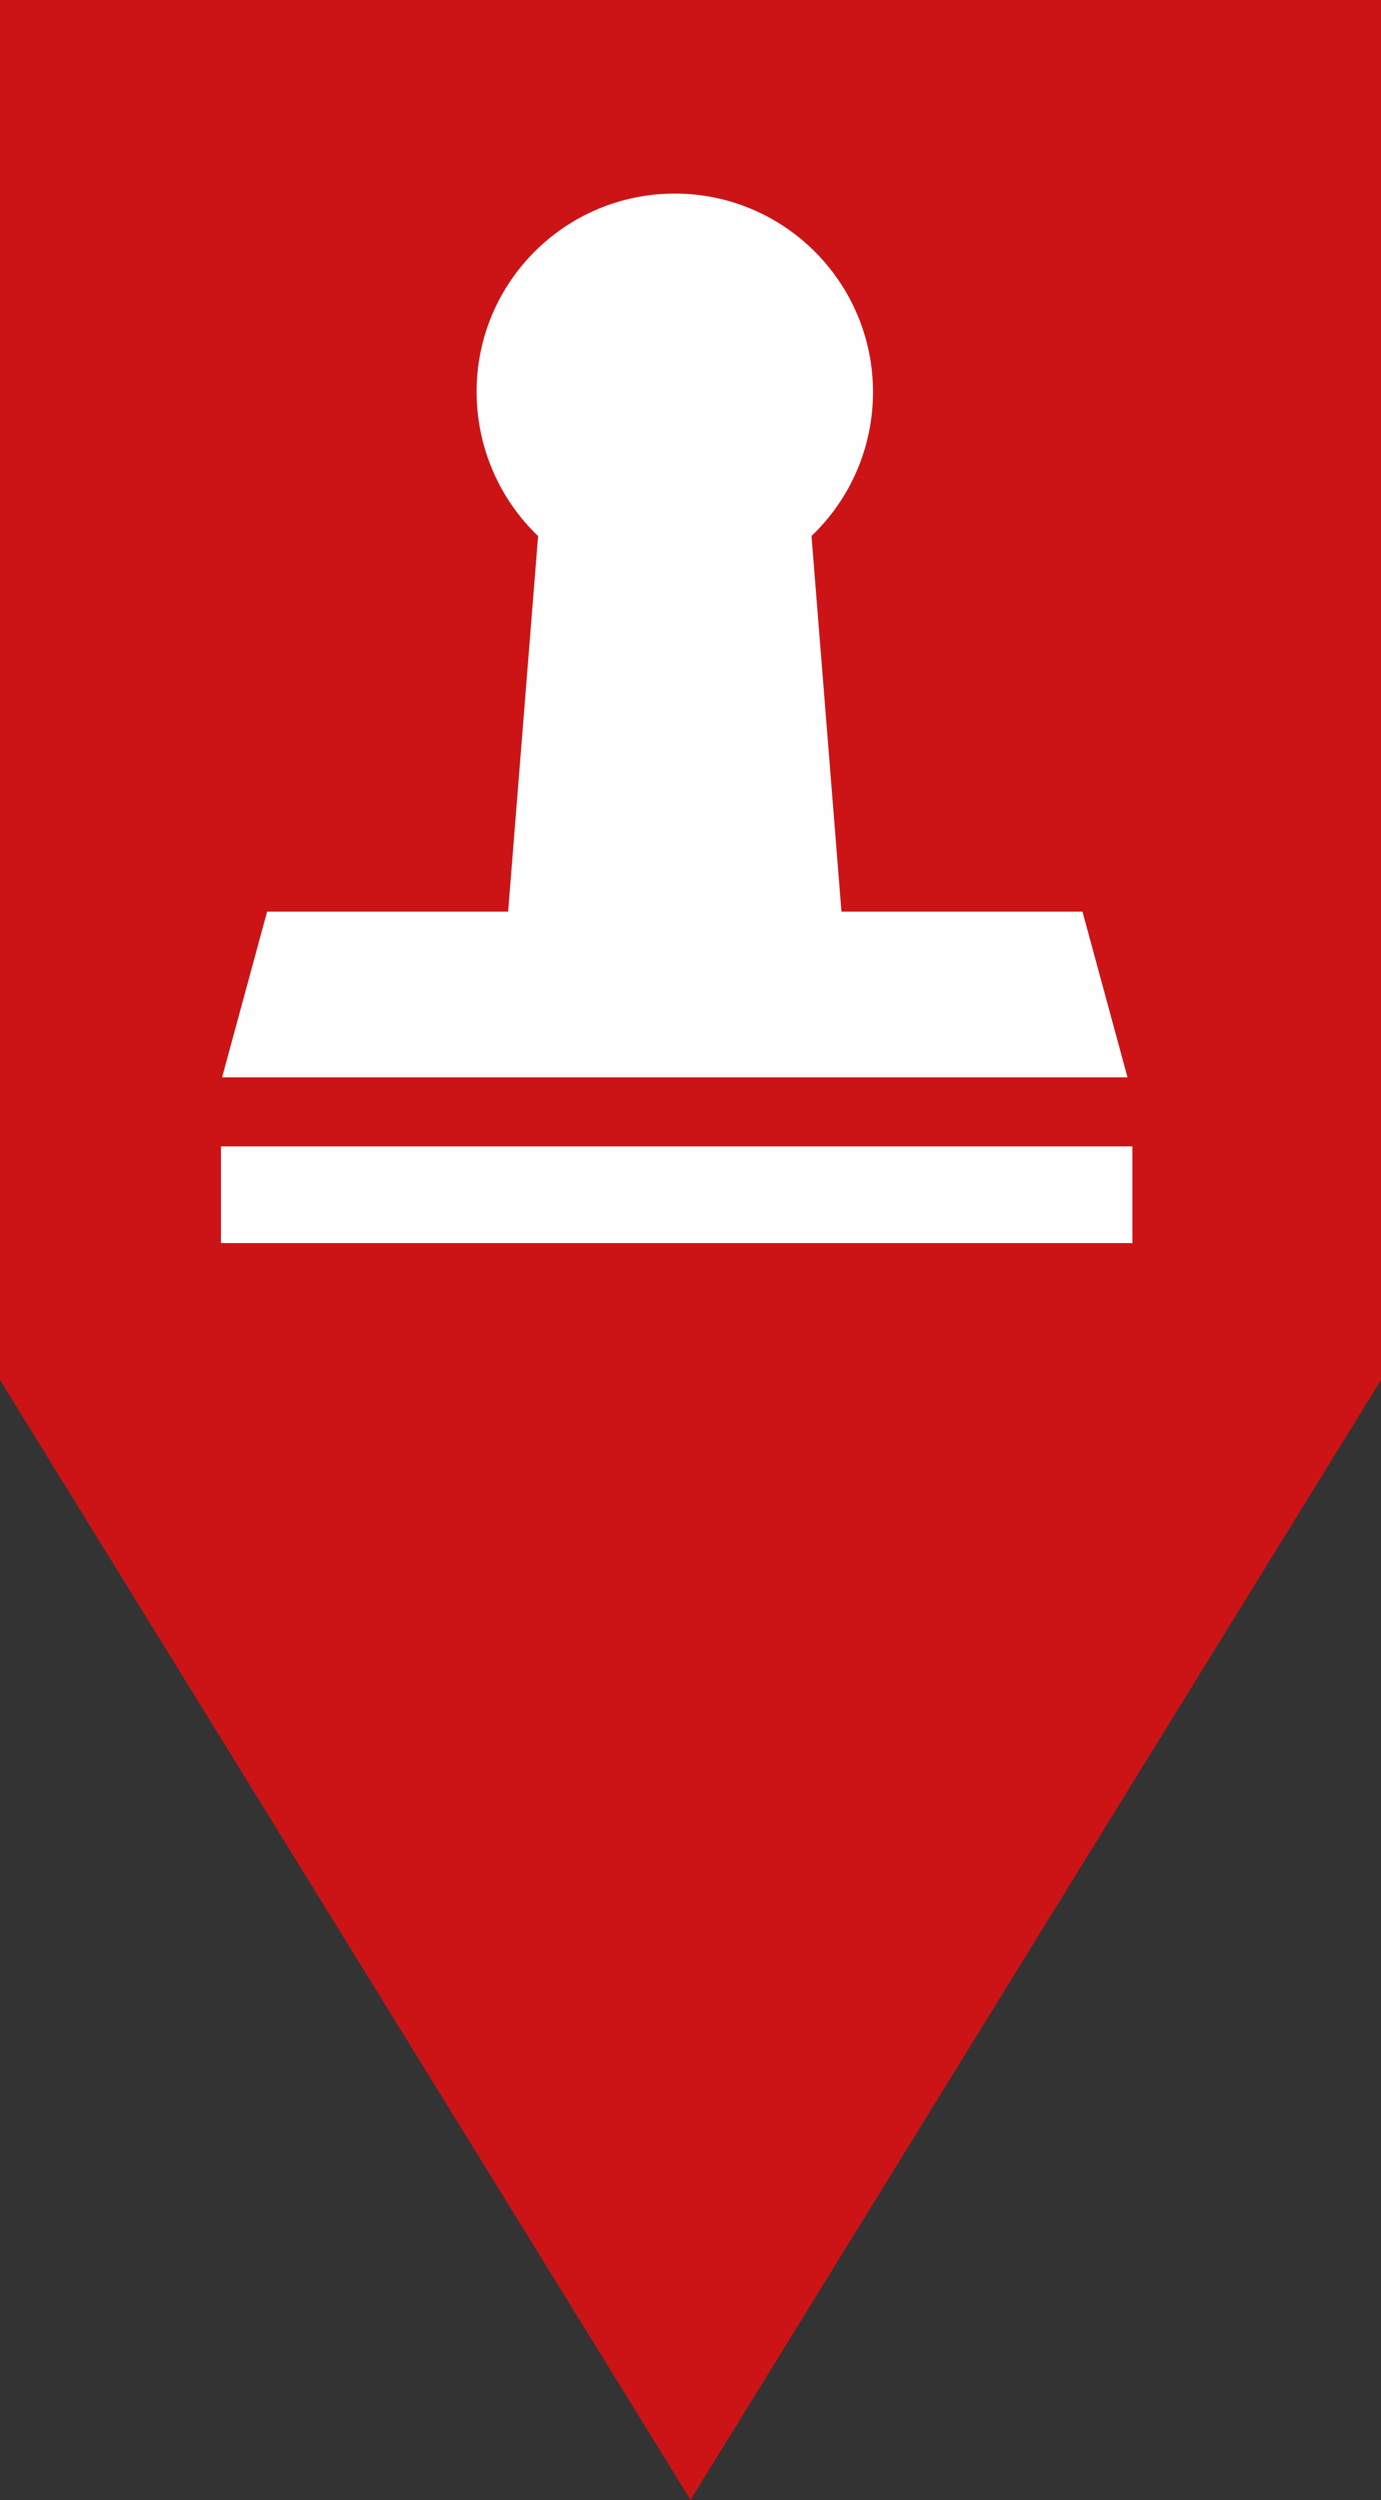
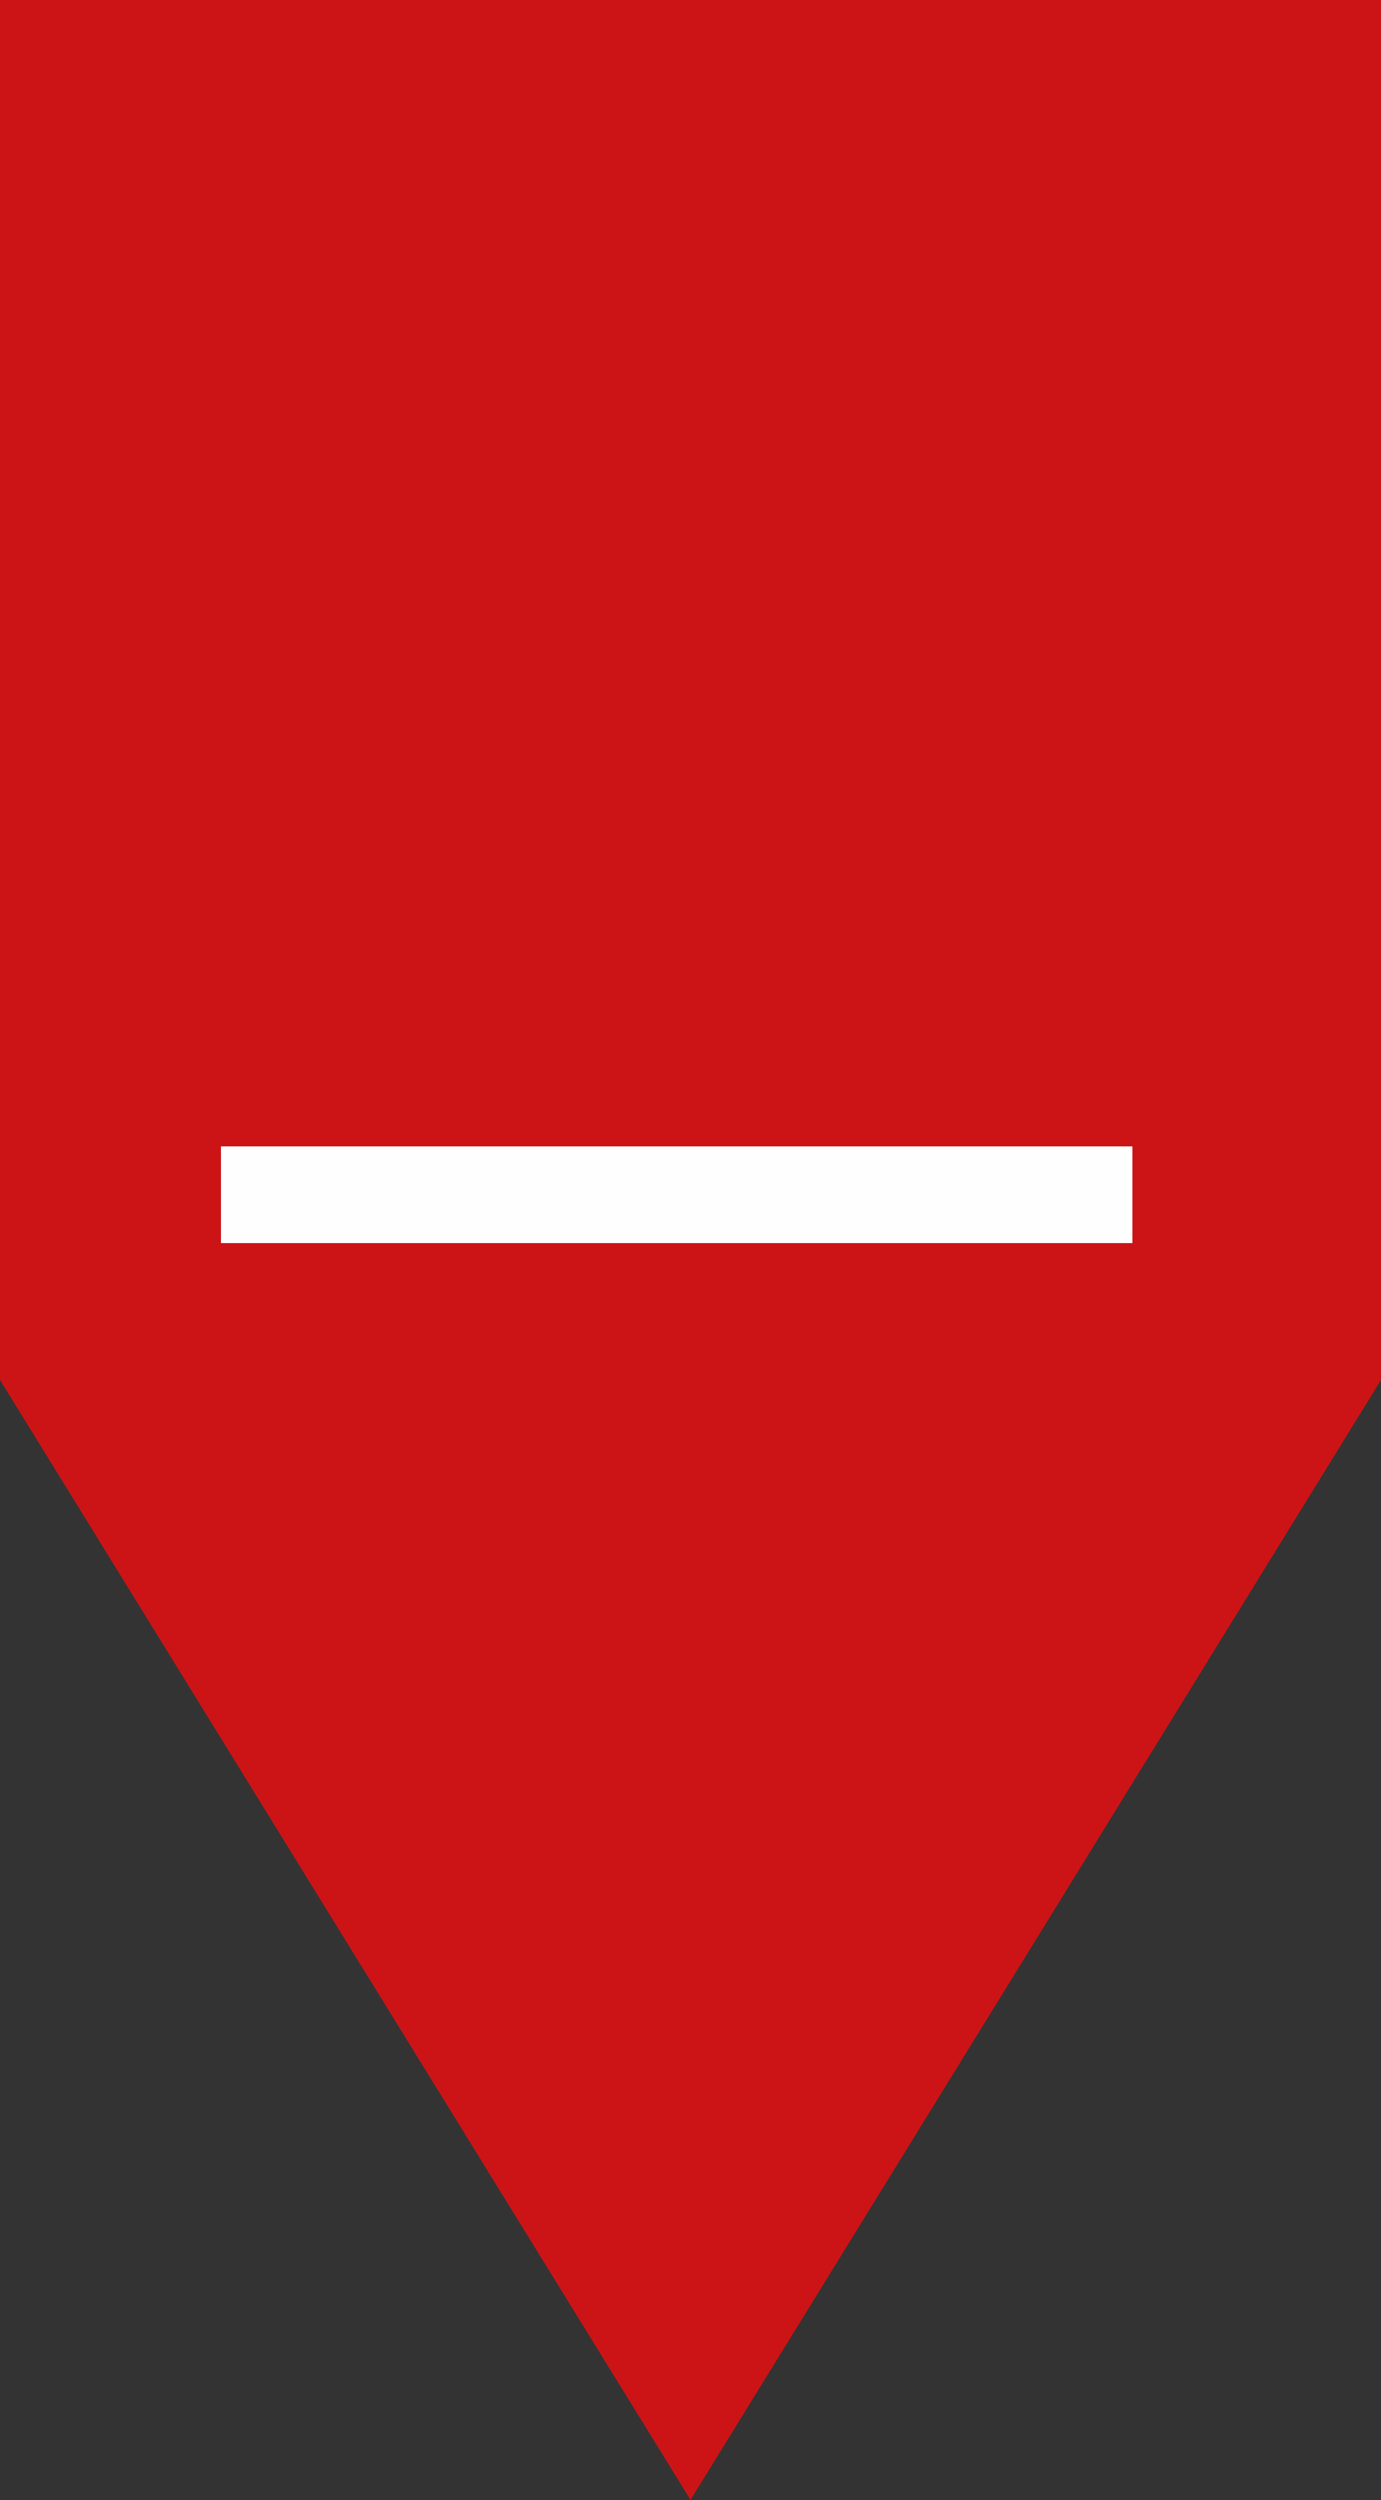
<svg xmlns="http://www.w3.org/2000/svg" width="100" height="181" viewBox="0 0 100 181">
  <rect x="0" y="0" width="100" height="181" fill="#333333" stroke="none" />
  <g fill="none" fill-rule="evenodd" transform="translate(0 -1)">
    <polygon fill="#CC1417" points="100 100.909 50 181.99 0 100.909 0 .999 100 .999" />
-     <path fill="#FEFEFE" d="M78.382,66.999 L60.931,66.999 L58.762,39.806 C61.504,37.192 63.215,33.473 63.215,29.385 C63.215,21.459 56.789,15.016 48.863,15.016 C40.937,15.016 34.511,21.434 34.511,29.359 C34.511,33.447 36.222,37.196 38.964,39.81 L36.794,66.999 L19.343,66.999 L16.082,78.999 L81.644,78.999 L78.382,66.999 Z" />
    <polygon fill="#FEFEFE" points="16 90.999 82 90.999 82 83.999 16 83.999" />
  </g>
</svg>